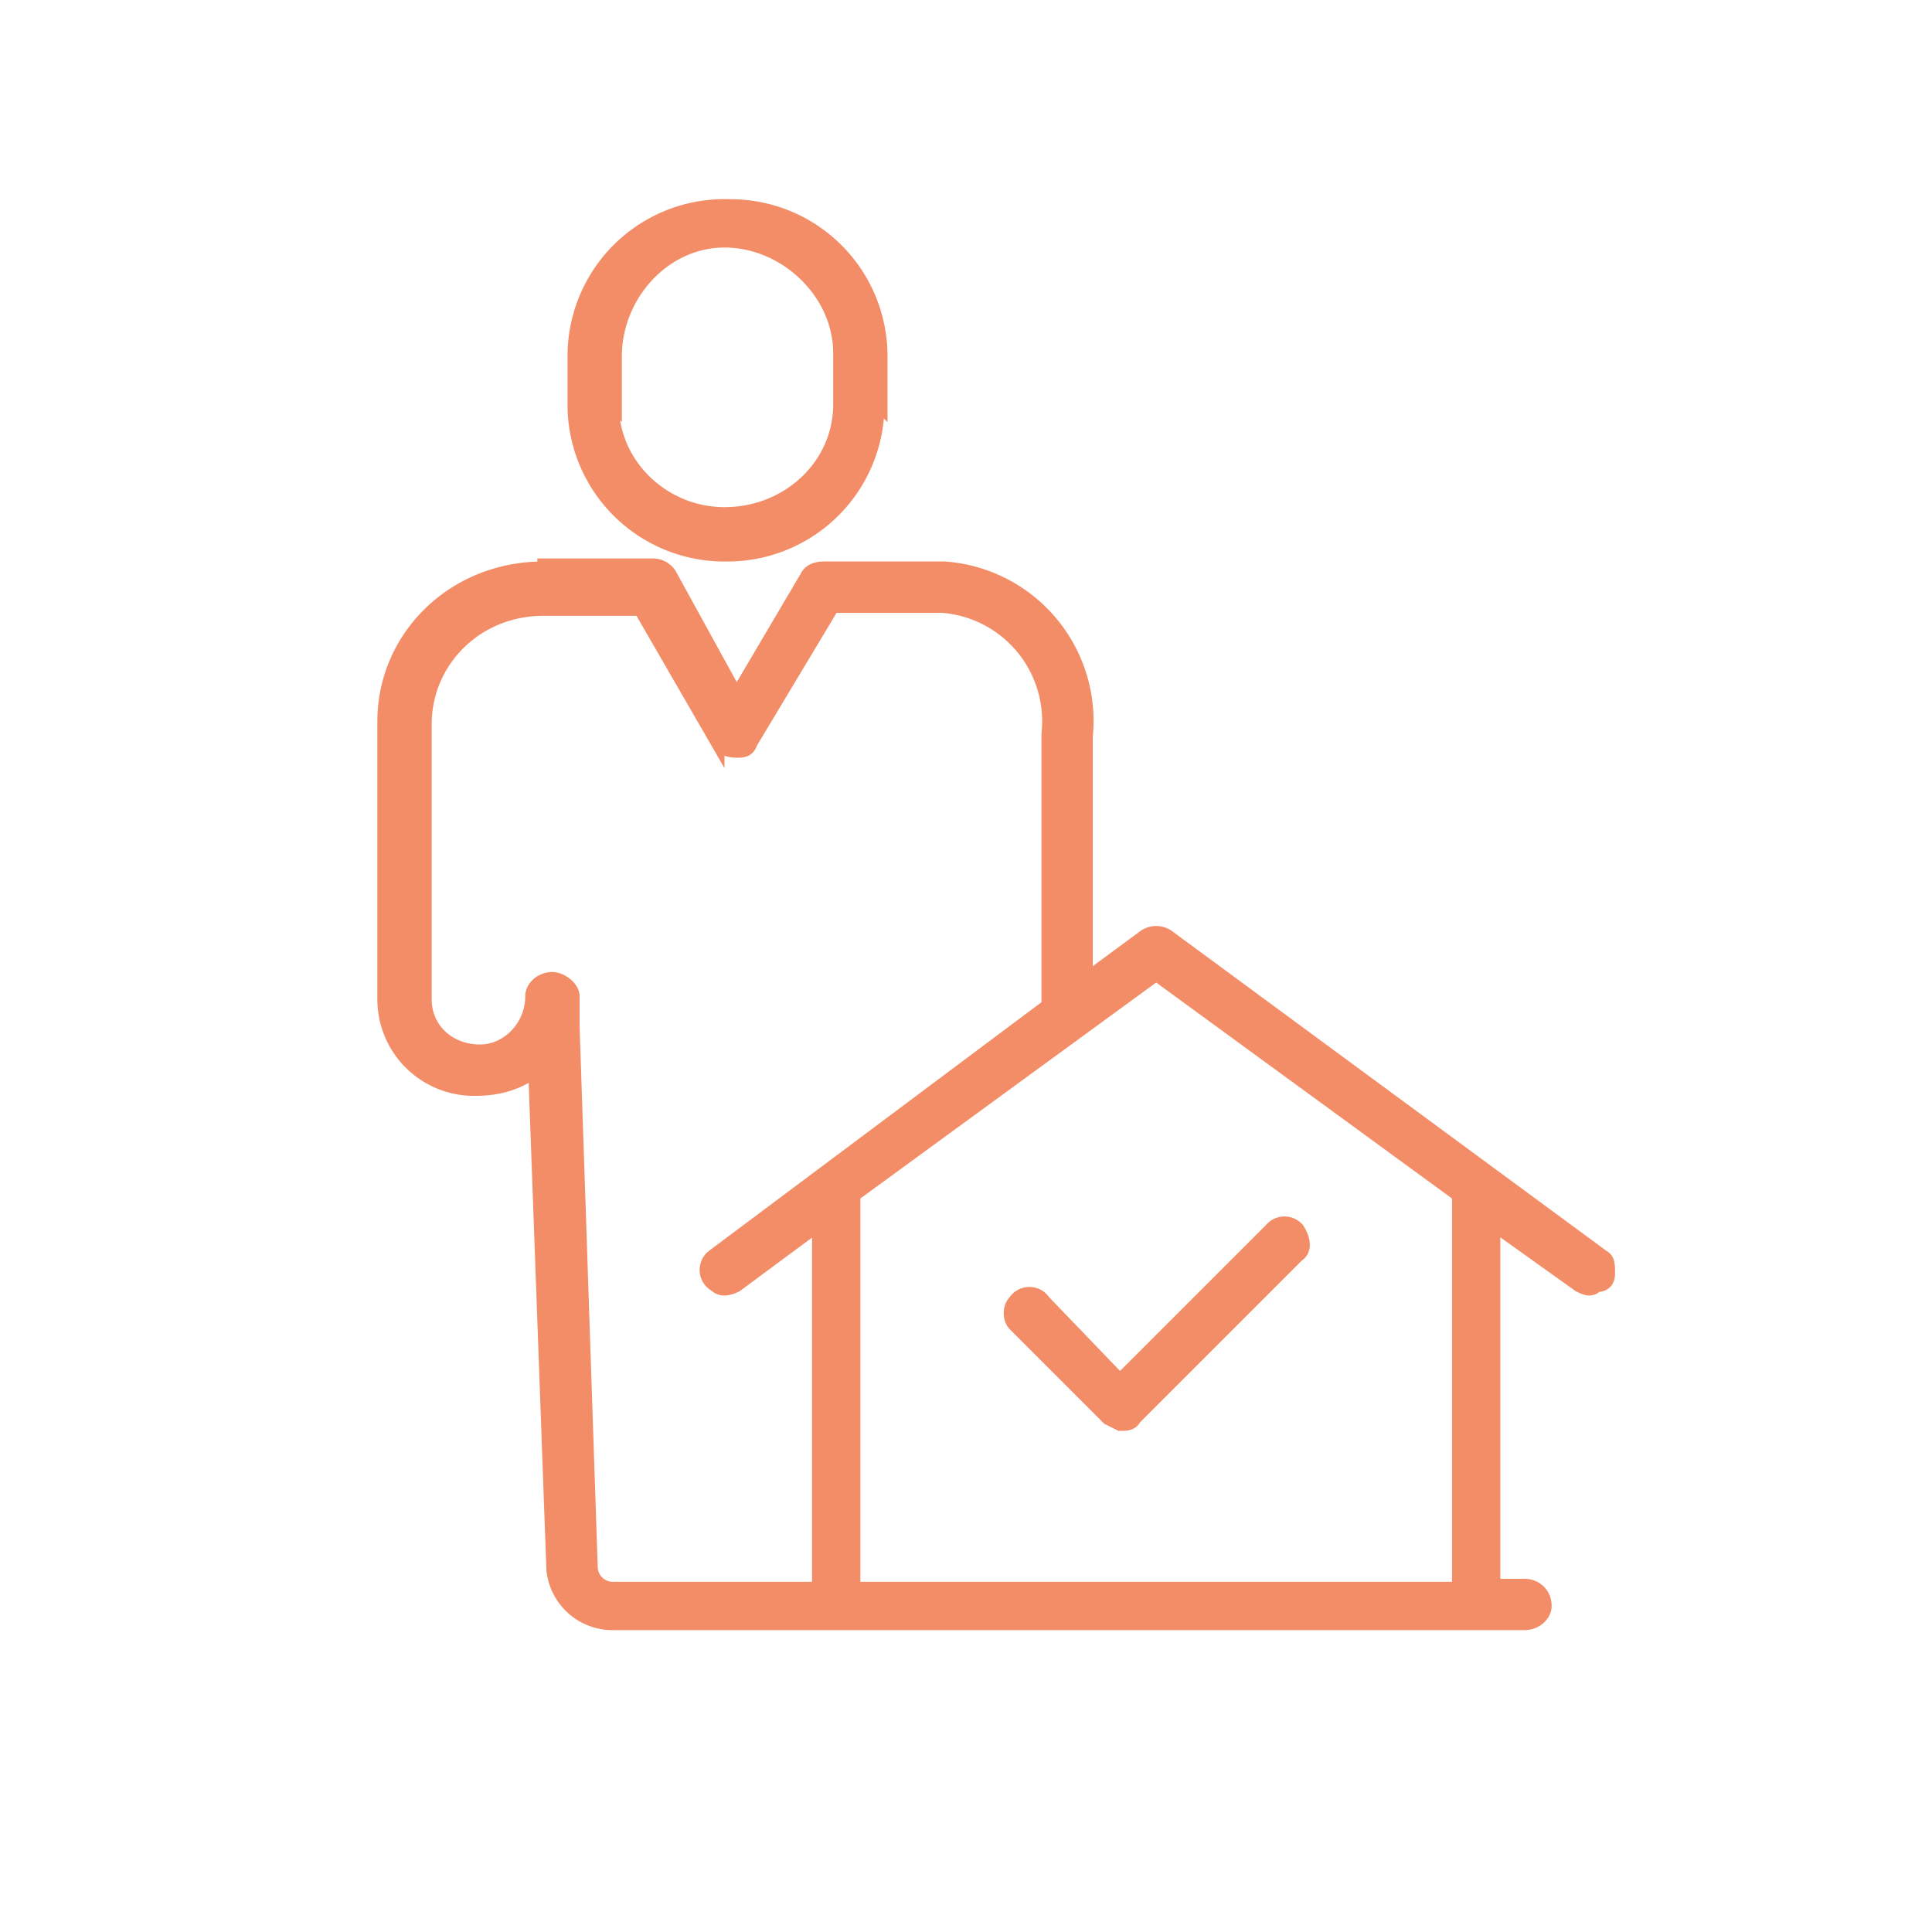
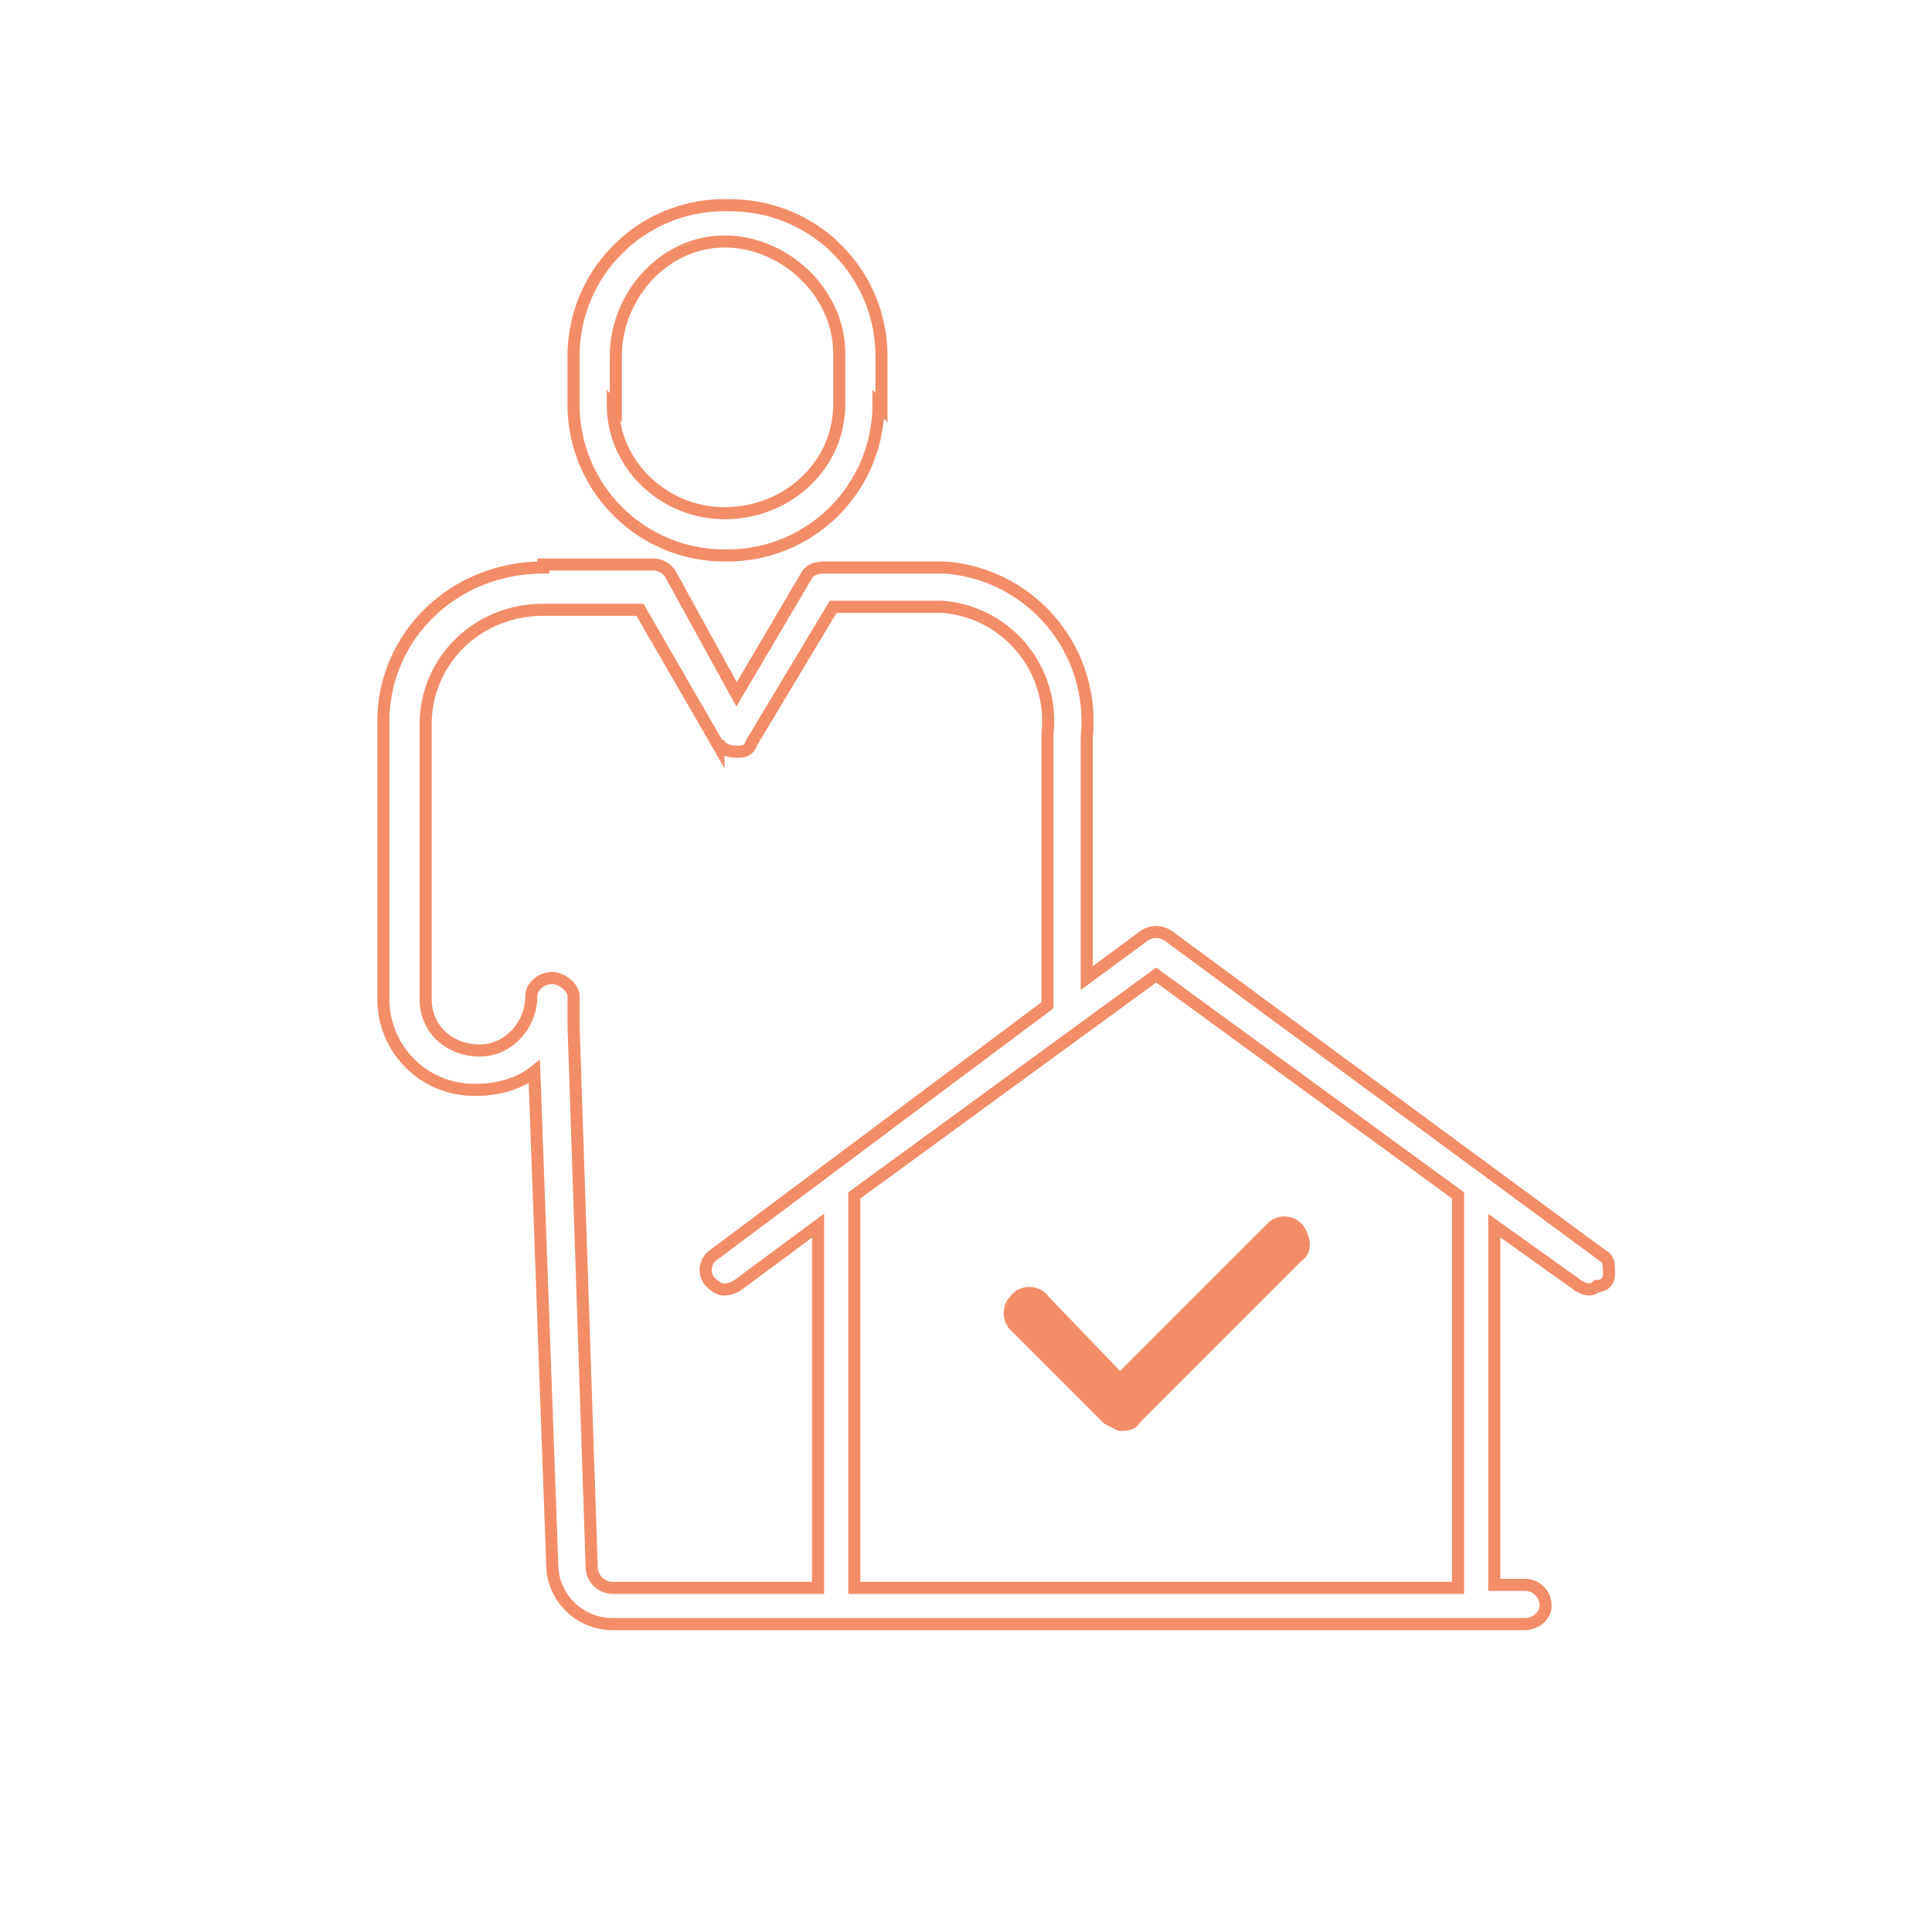
<svg xmlns="http://www.w3.org/2000/svg" fill="none" viewBox="0 0 64 64">
-   <path fill="#F38D68" d="M29.2 13.5v-1.7a5 5 0 0 0-5-5 5 5 0 0 0-5.2 5v1.7a5 5 0 0 0 5.1 4.9 5 5 0 0 0 5-5Zm-8.8 0v-1.7C20.4 9.8 22 8 24 8c2 0 3.8 1.7 3.8 3.7v1.7c0 2-1.7 3.6-3.8 3.6-2 0-3.7-1.6-3.7-3.6ZM18 18.8c-3 0-5.3 2.3-5.3 5.1v9.2a3 3 0 0 0 3.1 3c.7 0 1.4-.2 1.9-.6l.6 16.5a2 2 0 0 0 2 1.8h30.2c.4 0 .7-.3.7-.6 0-.4-.3-.7-.7-.7h-1V40.6l2.8 2c.2.1.4.2.6 0 .3 0 .4-.2.4-.4 0-.3 0-.5-.2-.6L38.7 31a.7.7 0 0 0-.8 0L36 32.4v-8a5.1 5.1 0 0 0-4.7-5.6h-4c-.3 0-.5.1-.6.3L24.4 23 22.2 19a.7.7 0 0 0-.6-.3H18Zm20.3 13.5 10 7.3v13h-20v-13l10-7.3Zm-14.5-7.7c.1.2.3.3.6.3.2 0 .4 0 .5-.3l2.7-4.5h3.6a3.8 3.8 0 0 1 3.5 4.2v9l-11.1 8.3a.6.6 0 0 0 .1 1c.2.2.5.1.7 0l2.7-2v12h-6.8a.7.7 0 0 1-.7-.7L19 34V33c0-.3-.4-.6-.7-.6-.4 0-.7.3-.7.6 0 1-.8 1.8-1.7 1.8-1 0-1.8-.7-1.8-1.7V24c0-2.1 1.7-3.8 3.9-3.8h3.2l2.6 4.5Z" />
  <path fill="#F38D68" d="m36.7 47 .4.2c.2 0 .4 0 .5-.2l5.4-5.4c.3-.2.2-.6 0-.9a.6.6 0 0 0-.9 0l-5 5-2.5-2.6a.6.6 0 0 0-1 0c-.2.2-.2.6 0 .8l3 3Z" />
  <path stroke="#F38D68" stroke-width=".4" d="M29.2 13.5v-1.7a5 5 0 0 0-5-5 5 5 0 0 0-5.2 5v1.7a5 5 0 0 0 5.1 4.9 5 5 0 0 0 5-5Zm-8.8 0v-1.7C20.4 9.8 22 8 24 8c2 0 3.8 1.7 3.8 3.7v1.7c0 2-1.7 3.6-3.8 3.6-2 0-3.7-1.6-3.7-3.6ZM18 18.8c-3 0-5.3 2.3-5.3 5.1v9.2a3 3 0 0 0 3.1 3c.7 0 1.4-.2 1.9-.6l.6 16.5a2 2 0 0 0 2 1.8h30.2c.4 0 .7-.3.7-.6 0-.4-.3-.7-.7-.7h-1V40.6l2.8 2c.2.1.4.2.6 0 .3 0 .4-.2.4-.4 0-.3 0-.5-.2-.6L38.7 31a.7.7 0 0 0-.8 0L36 32.4v-8a5.1 5.1 0 0 0-4.7-5.6h-4c-.3 0-.5.1-.6.3L24.4 23 22.2 19a.7.7 0 0 0-.6-.3H18Zm20.3 13.5 10 7.3v13h-20v-13l10-7.3Zm-14.5-7.7c.1.2.3.3.6.3.2 0 .4 0 .5-.3l2.7-4.5h3.6a3.8 3.8 0 0 1 3.5 4.2v9l-11.1 8.3a.6.6 0 0 0 .1 1c.2.2.5.1.7 0l2.7-2v12h-6.8a.7.7 0 0 1-.7-.7L19 34V33c0-.3-.4-.6-.7-.6-.4 0-.7.3-.7.6 0 1-.8 1.8-1.7 1.8-1 0-1.8-.7-1.8-1.7V24c0-2.1 1.7-3.8 3.9-3.8h3.2l2.6 4.5Z" />
  <path stroke="#F38D68" stroke-width=".4" d="m36.7 47 .4.2c.2 0 .4 0 .5-.2l5.4-5.4c.3-.2.2-.6 0-.9a.6.6 0 0 0-.9 0l-5 5-2.5-2.6a.6.6 0 0 0-1 0c-.2.2-.2.6 0 .8l3 3Z" />
</svg>